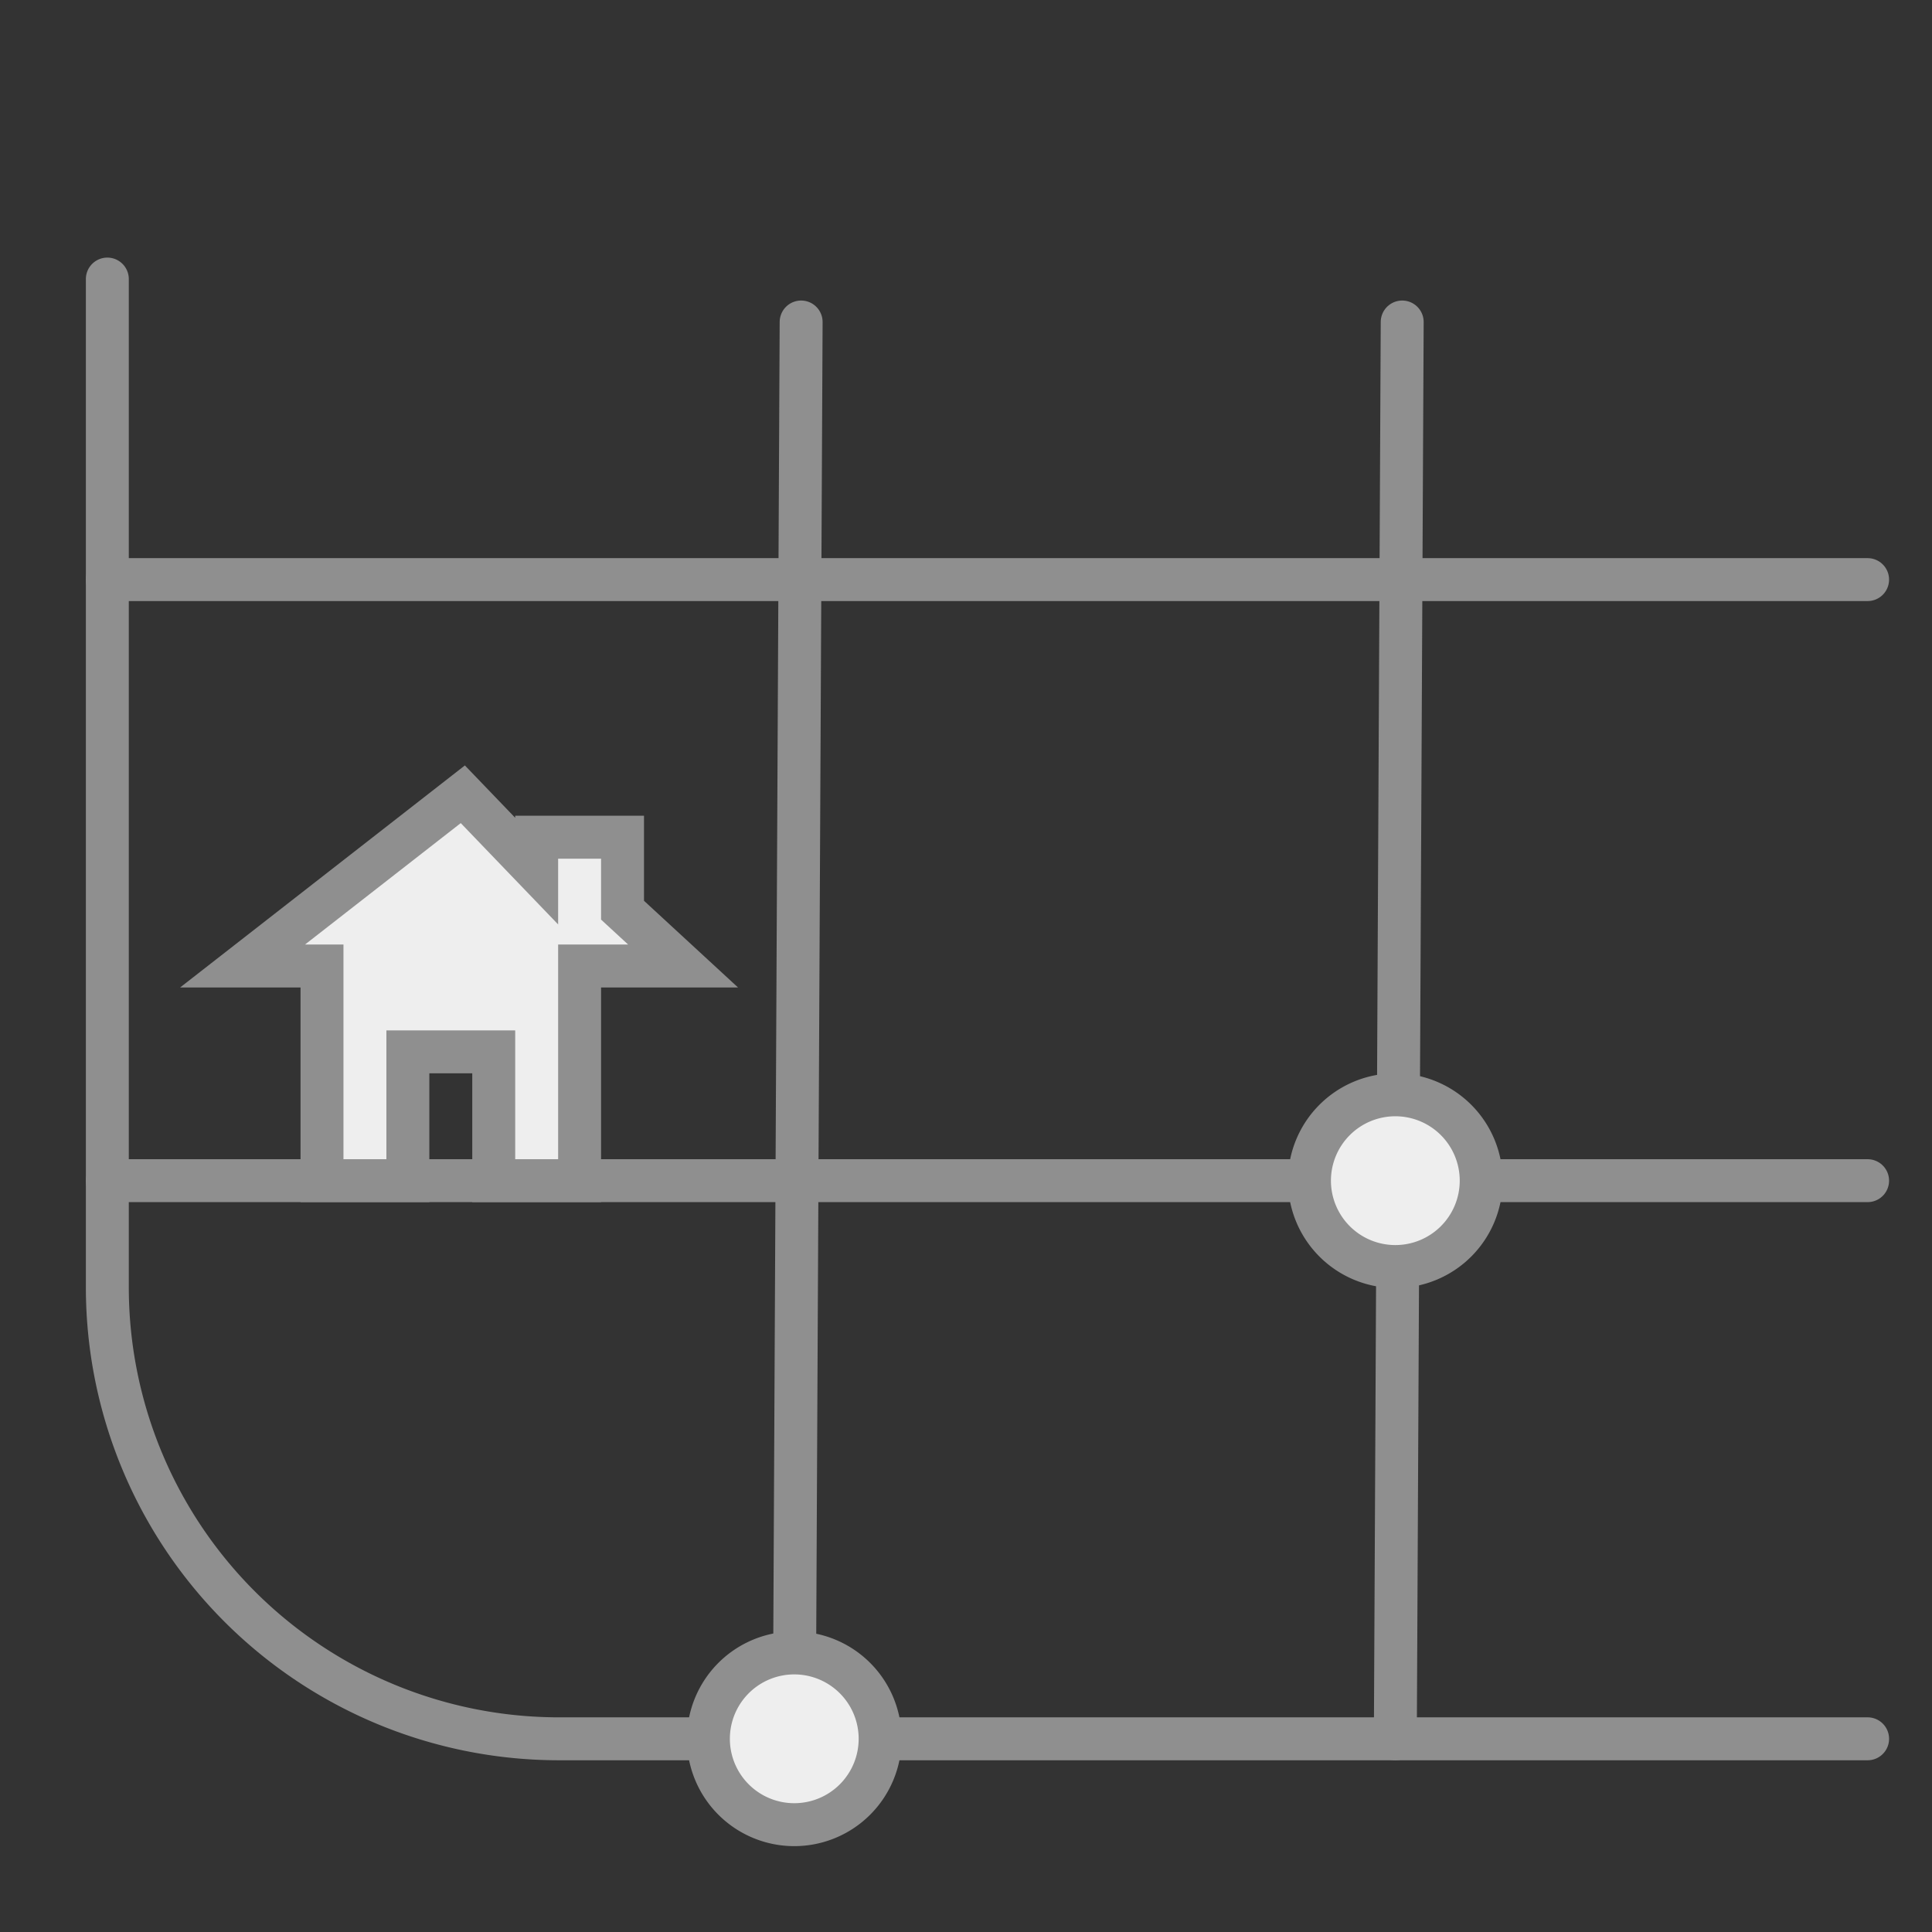
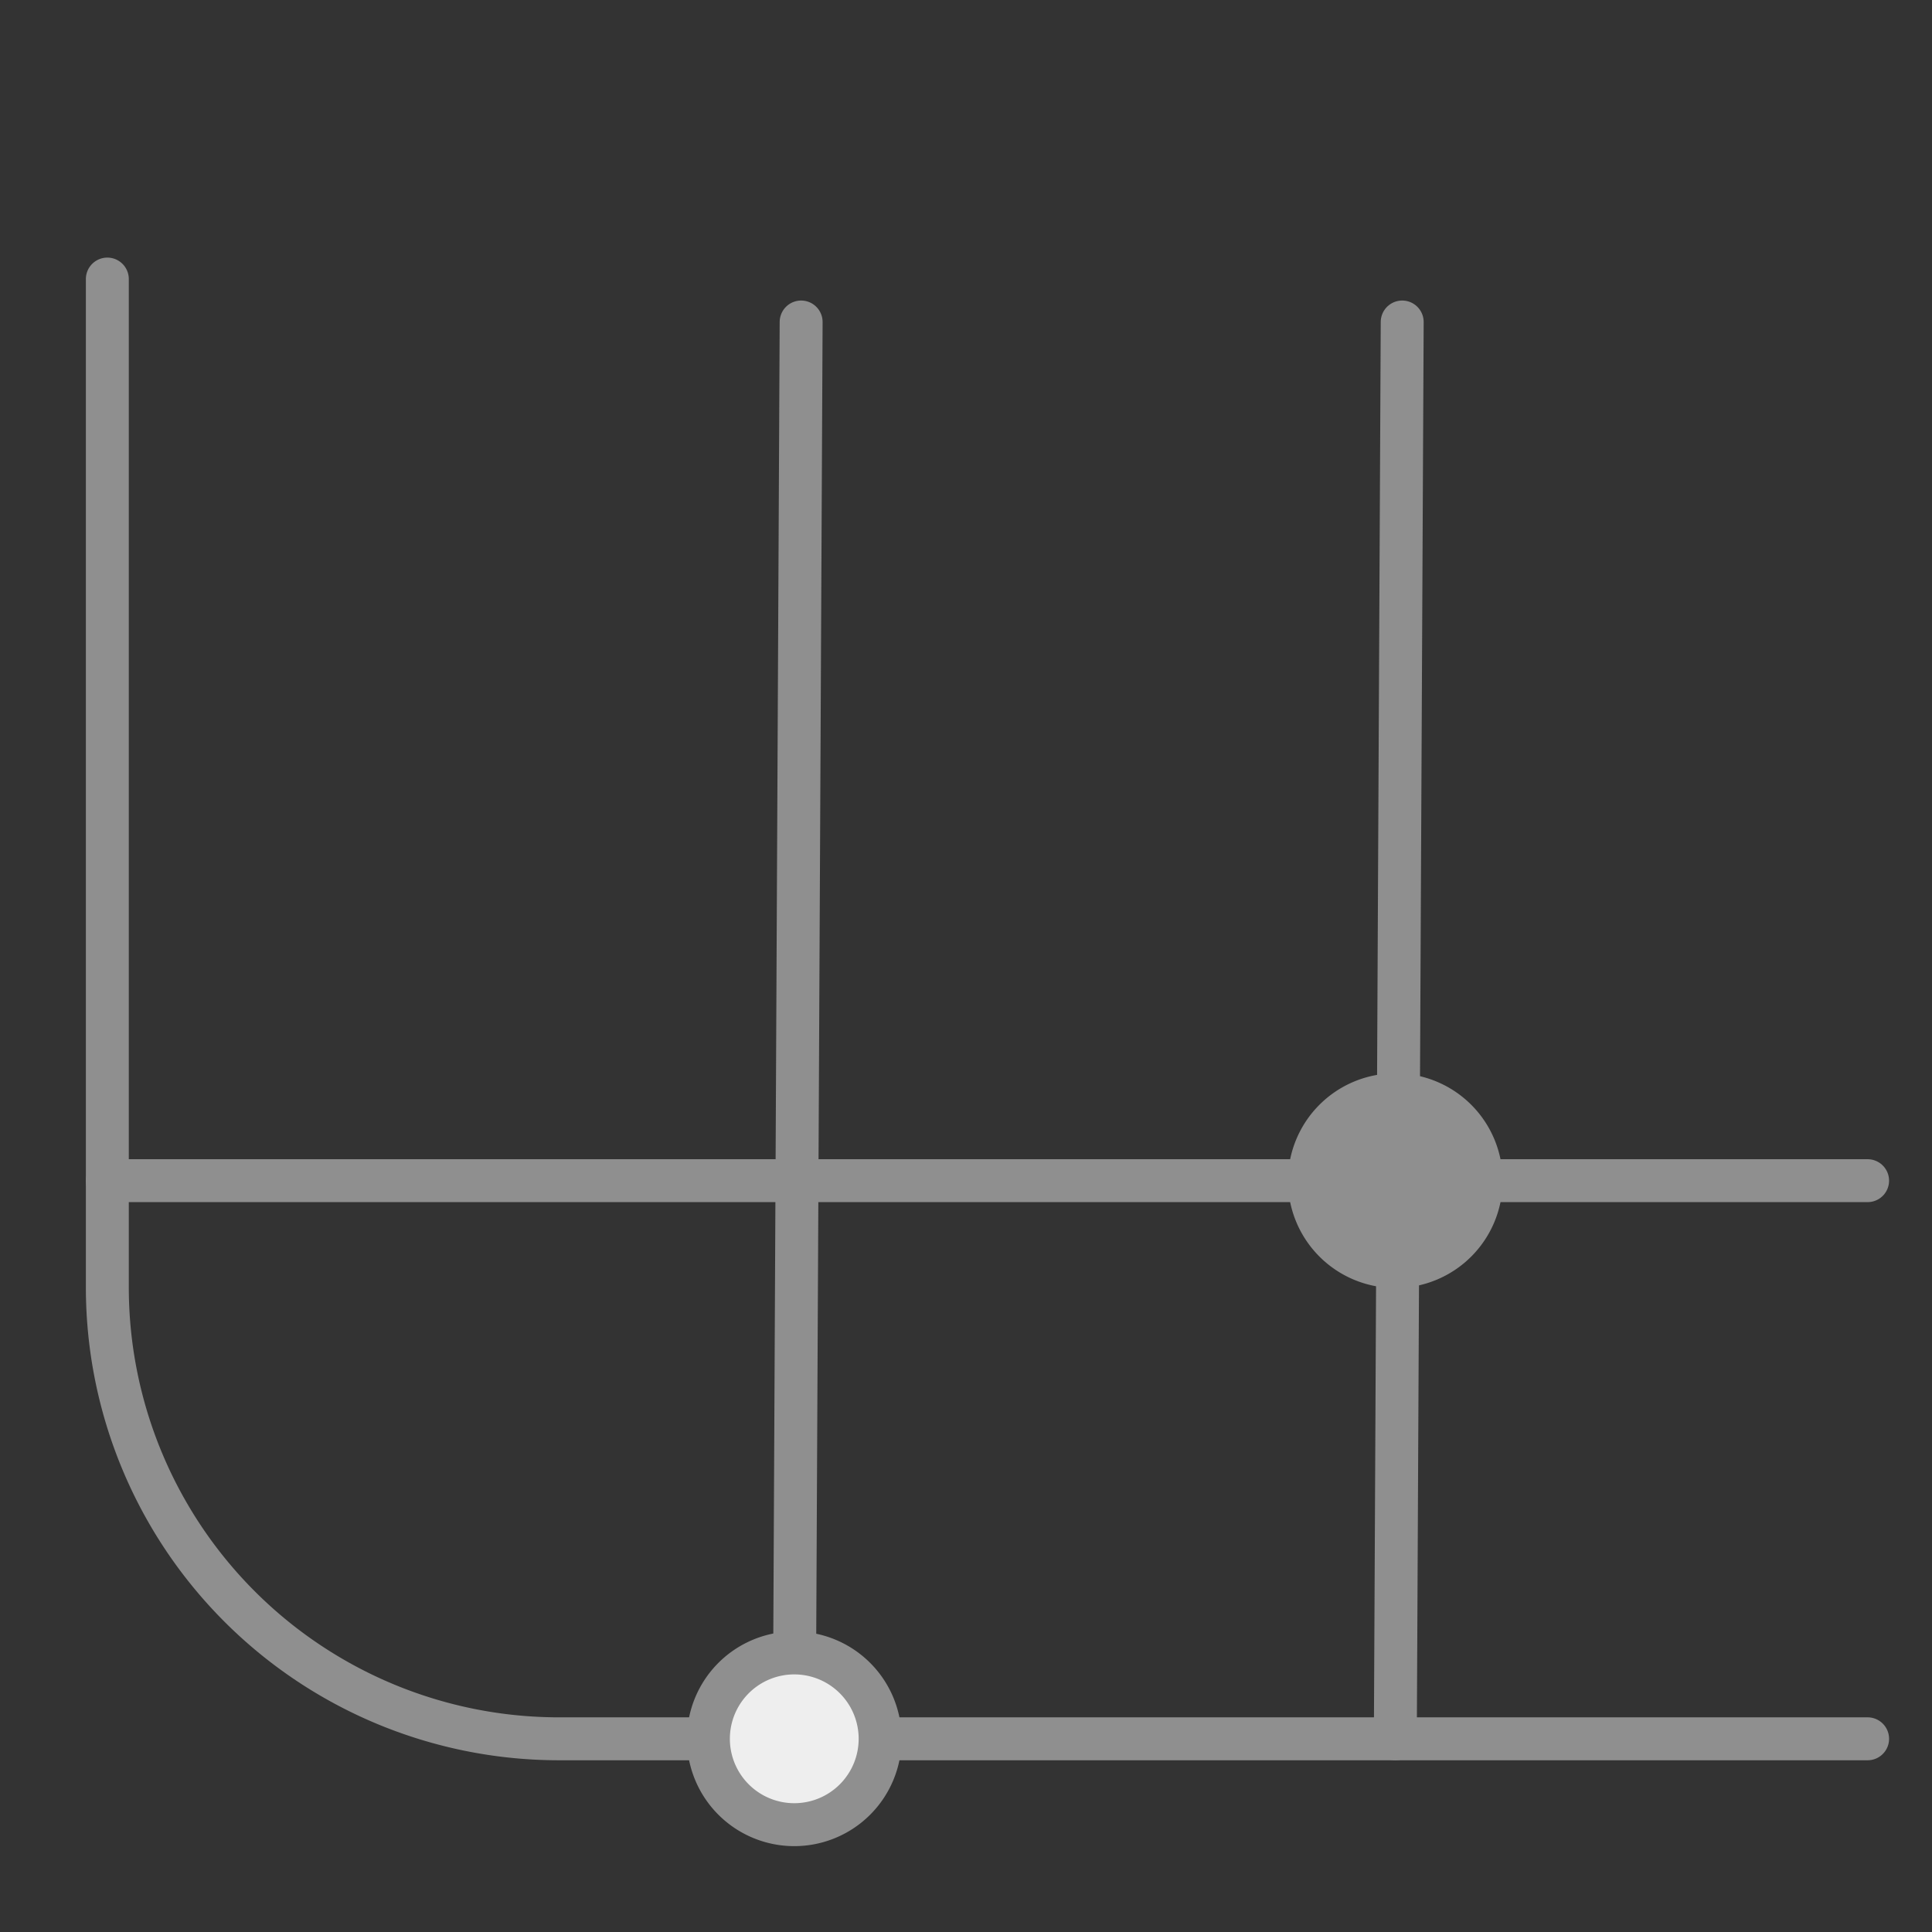
<svg xmlns="http://www.w3.org/2000/svg" viewBox="0 0 45 45">
  <rect x="0" y="0" width="45" height="45" fill="#333333" stroke="none" />
  <defs>
    <style>.cls-1{fill:none;stroke-linecap:round;}.cls-1,.cls-4{stroke:#8f8f8f;stroke-miterlimit:10;}.cls-2,.cls-4{fill:#eee;}.cls-3{fill:#8f8f8f;}</style>
  </defs>
  <title>地图</title>
  <g id="图层_2" data-name="图层 2">
    <path class="cls-1" d="M43.5,40.5H13A10.52,10.52,0,0,1,2.5,30V6.5" />
-     <line class="cls-1" x1="2.5" y1="13.5" x2="43.5" y2="13.5" />
    <line class="cls-1" x1="2.5" y1="27.5" x2="43.5" y2="27.5" />
    <line class="cls-1" x1="18.5" y1="40.5" x2="18.66" y2="7.5" />
    <line class="cls-1" x1="32.5" y1="40.5" x2="32.66" y2="7.5" />
    <circle class="cls-2" cx="18.5" cy="40.5" r="2" />
    <path class="cls-3" d="M18.5,39A1.5,1.5,0,1,1,17,40.5,1.5,1.5,0,0,1,18.5,39m0-1A2.5,2.5,0,1,0,21,40.5,2.5,2.5,0,0,0,18.5,38Z" />
-     <circle class="cls-2" cx="32.5" cy="27.5" r="2" />
-     <path class="cls-3" d="M32.5,26A1.5,1.5,0,1,1,31,27.5,1.5,1.5,0,0,1,32.5,26m0-1A2.5,2.5,0,1,0,35,27.5,2.5,2.5,0,0,0,32.5,25Z" />
-     <polygon class="cls-4" points="14.5 21.2 14.5 19.5 12.5 19.5 12.5 20.29 10.78 18.5 5.65 22.5 7.5 22.5 7.5 27.5 9.5 27.5 9.5 24.5 11.5 24.5 11.5 27.5 13.5 27.5 13.5 22.5 15.91 22.5 14.5 21.2" />
+     <path class="cls-3" d="M32.5,26m0-1A2.5,2.5,0,1,0,35,27.5,2.5,2.5,0,0,0,32.5,25Z" />
  </g>
</svg>